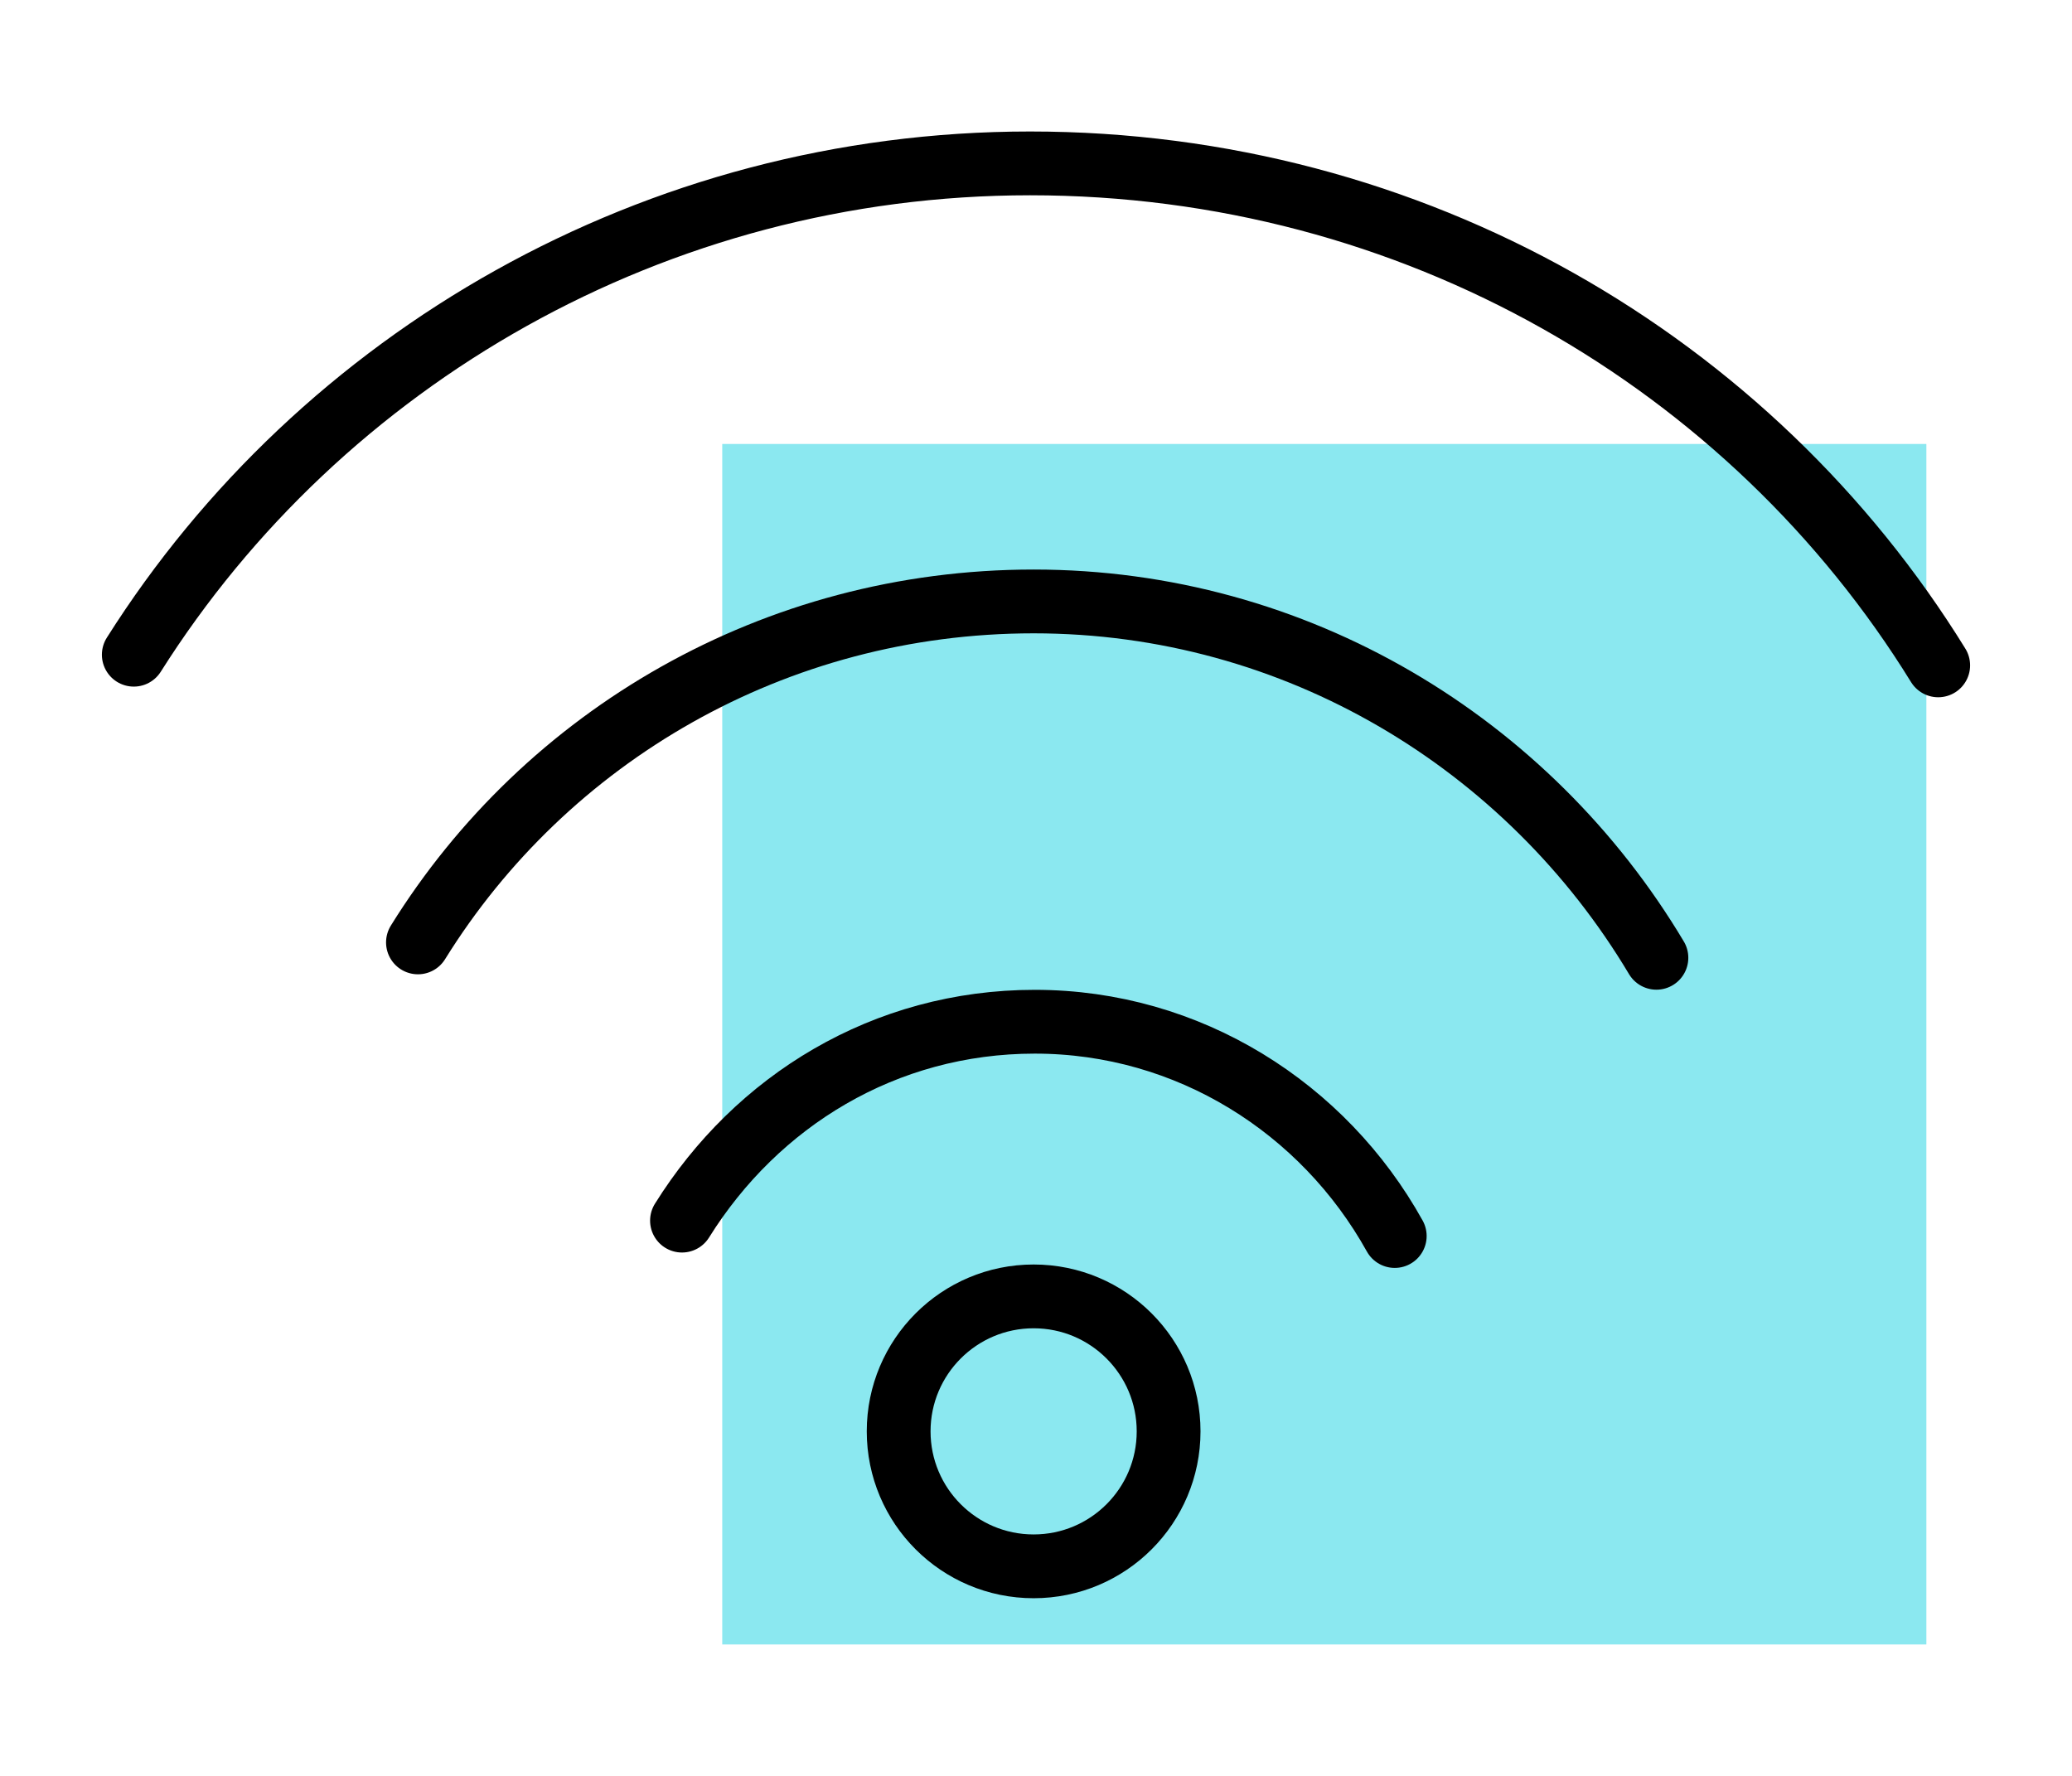
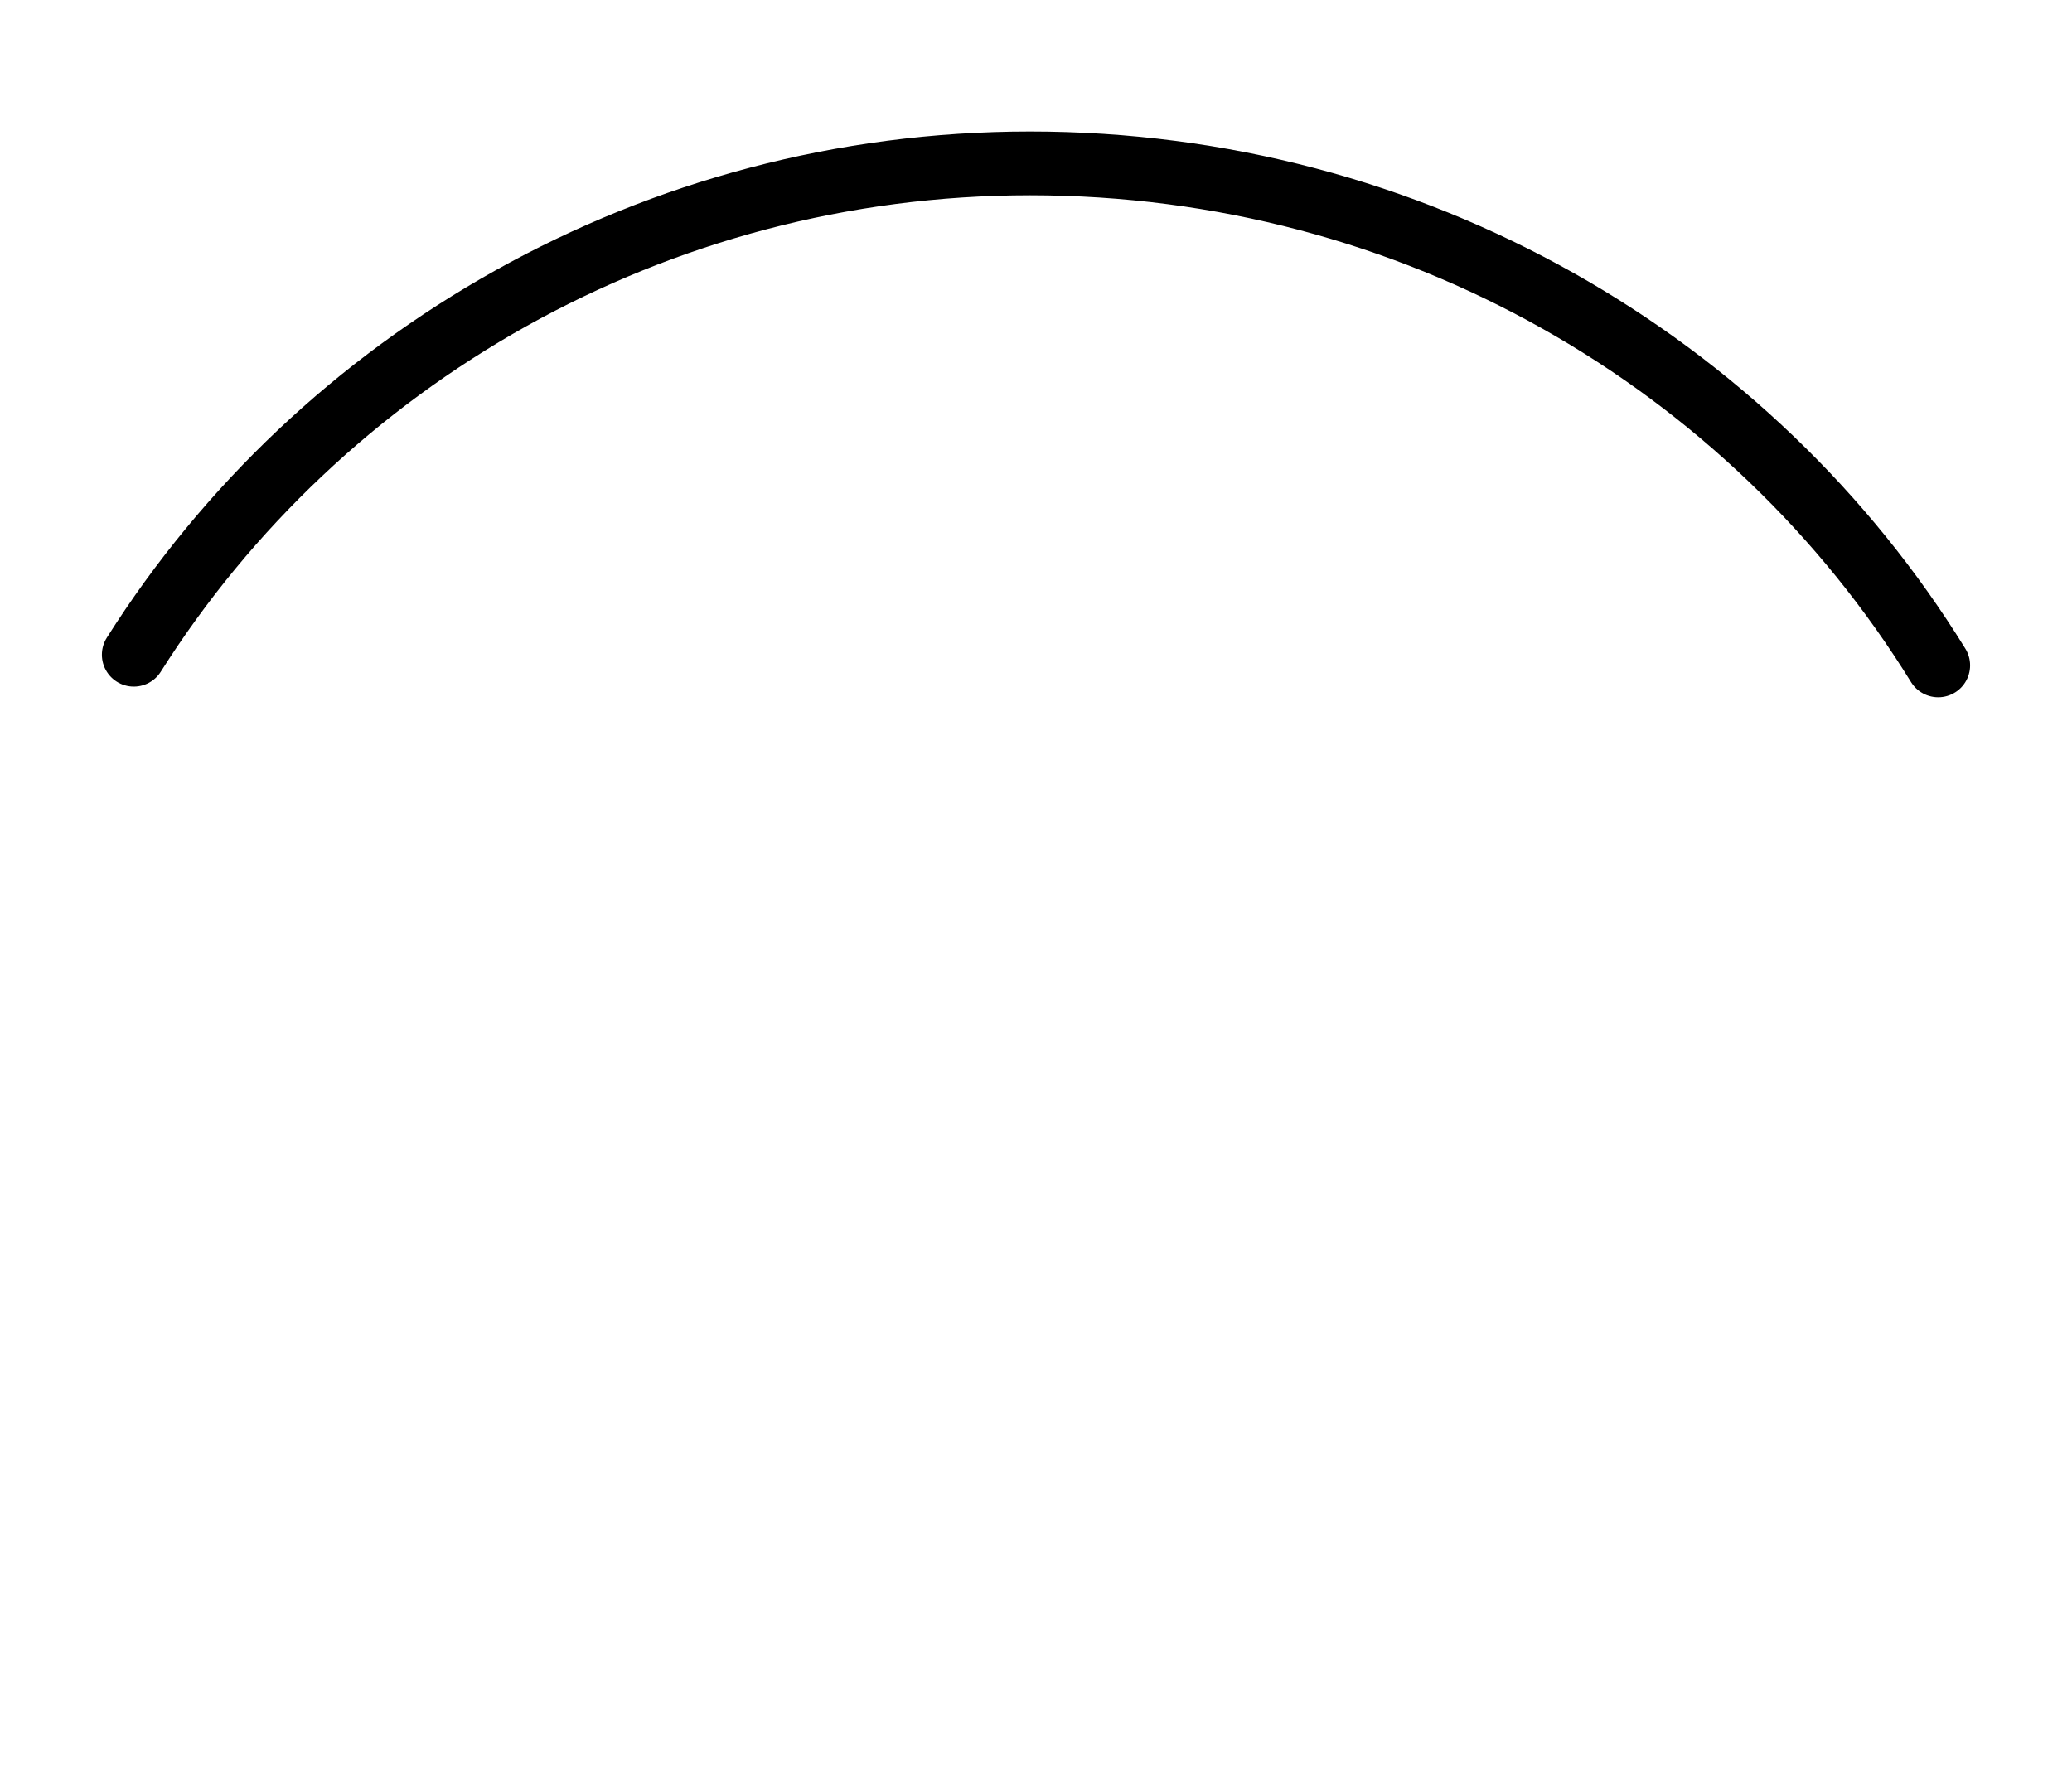
<svg xmlns="http://www.w3.org/2000/svg" version="1.1" id="Слой_1" x="0px" y="0px" viewBox="0 0 175 150" style="enable-background:new 0 0 175 150;" xml:space="preserve">
  <style type="text/css">
	.st0{fill:#8BE8F0;}
	.st1{fill:none;stroke:#000000;stroke-width:5.388;stroke-linecap:round;stroke-linejoin:round;stroke-miterlimit:10;}
	.st2{display:none;}
	.st3{enable-background:new    ;}
	.st4{fill:none;stroke:#000000;stroke-width:5.388;stroke-linecap:round;stroke-linejoin:round;}
	.st5{fill:none;stroke:#000000;stroke-width:5.388;stroke-linecap:round;stroke-linejoin:round;stroke-dasharray:5.571,12.067;}
	.st6{fill:none;stroke:#000000;stroke-width:5.388;stroke-linecap:round;stroke-linejoin:round;stroke-dasharray:7.792,11.688;}
	.st7{fill:none;stroke:#000000;stroke-width:5.388;stroke-linecap:round;stroke-linejoin:round;stroke-dasharray:7.485,11.227;}
	.st8{fill:none;stroke:#000000;stroke-width:5.388;stroke-linecap:round;stroke-linejoin:round;stroke-dasharray:5.849,12.669;}
	.st9{fill:none;stroke:#000000;stroke-width:4.946;stroke-linecap:round;stroke-linejoin:round;stroke-miterlimit:10;}
	.st10{fill:none;stroke:#000000;stroke-width:5.304;stroke-linecap:round;stroke-linejoin:round;stroke-miterlimit:10;}
	.st11{fill:none;stroke:#000000;stroke-width:4.918;stroke-linecap:round;stroke-linejoin:round;stroke-miterlimit:10;}
	.st12{fill:none;stroke:#000000;stroke-width:5.29;stroke-linecap:round;stroke-linejoin:round;stroke-miterlimit:10;}
</style>
  <g id="Layer_1_28_">
-     <rect id="Rectangle-14_19_" x="61" y="37.5" class="st0" width="101.7" height="101.4" />
    <g>
      <path class="st1" d="M163.7,56.2C147.9,30.6,119.4,13.8,87,13.8c-31.7,0-59.9,16.5-75.7,41.5" />
-       <path class="st1" d="M139.9,80.9c-10.8-18.1-30.4-30.1-52.6-30.1c-21.9,0-41.2,11.4-52,28.8" />
-       <path class="st1" d="M117.8,104.4c-6-10.8-17.4-18.1-30.4-18.1c-12.7,0-23.5,6.7-29.8,16.8" />
-       <circle class="st1" cx="87.3" cy="120.9" r="11.4" />
    </g>
  </g>
</svg>